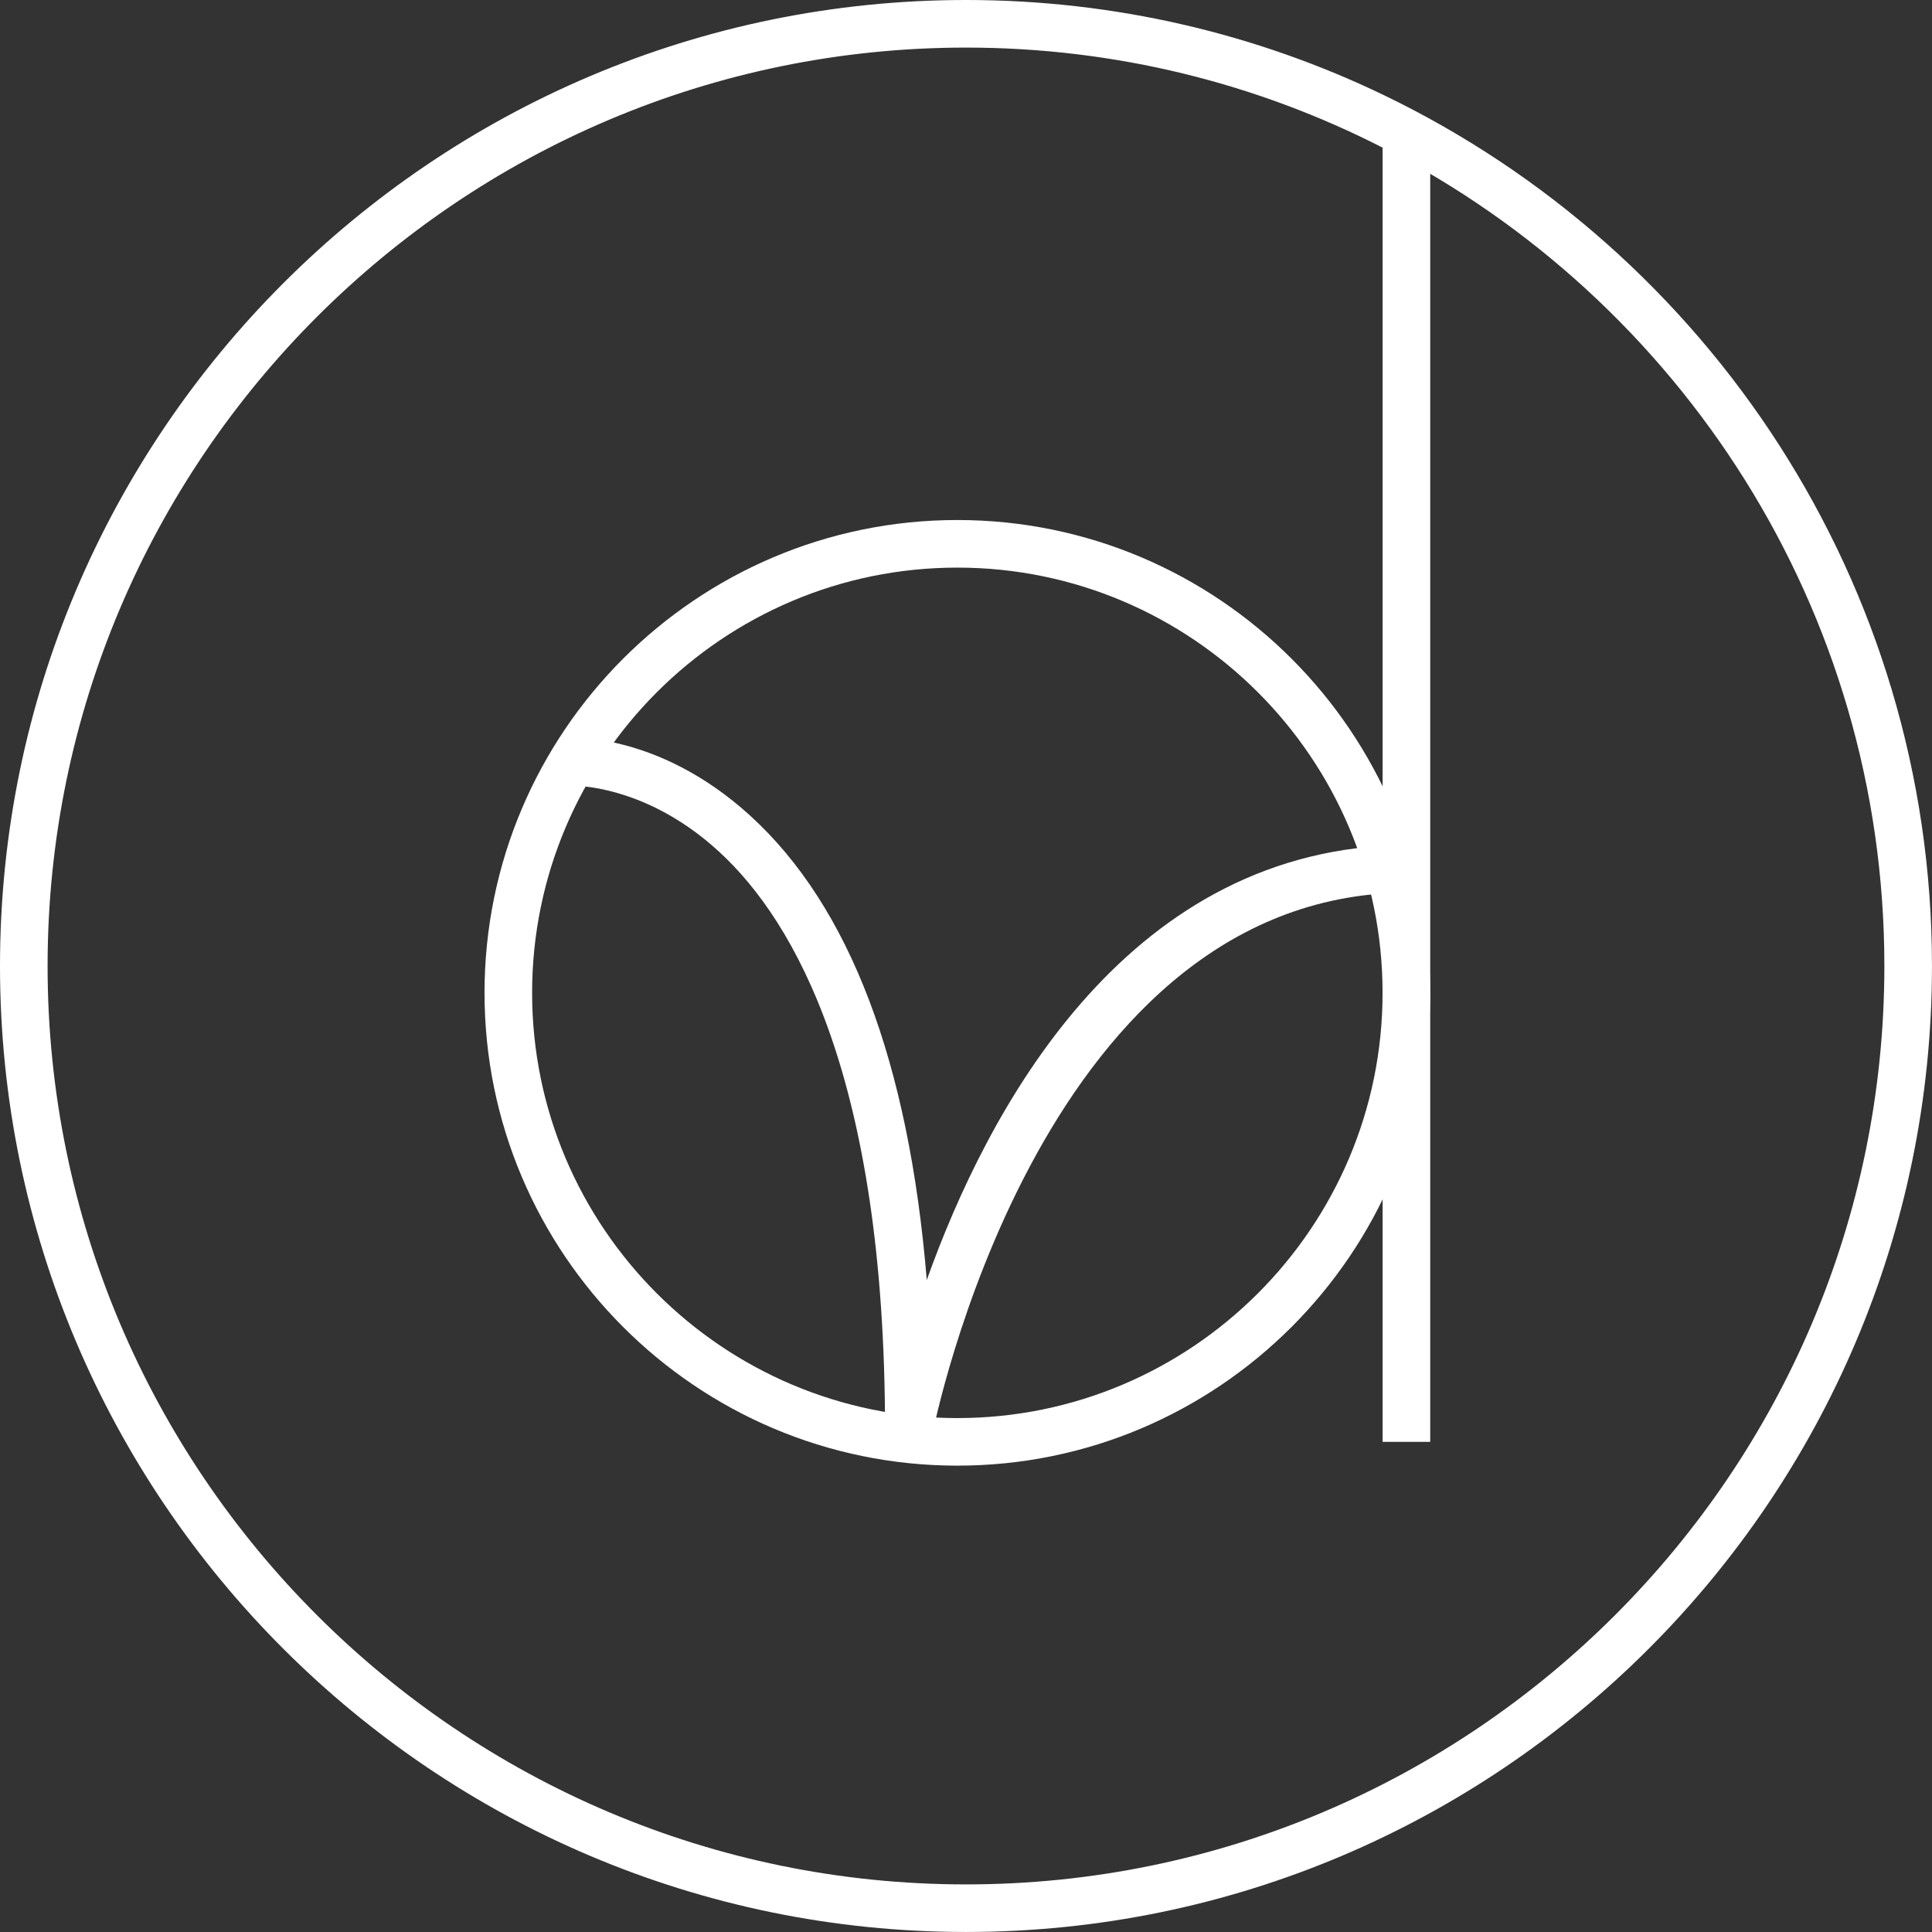
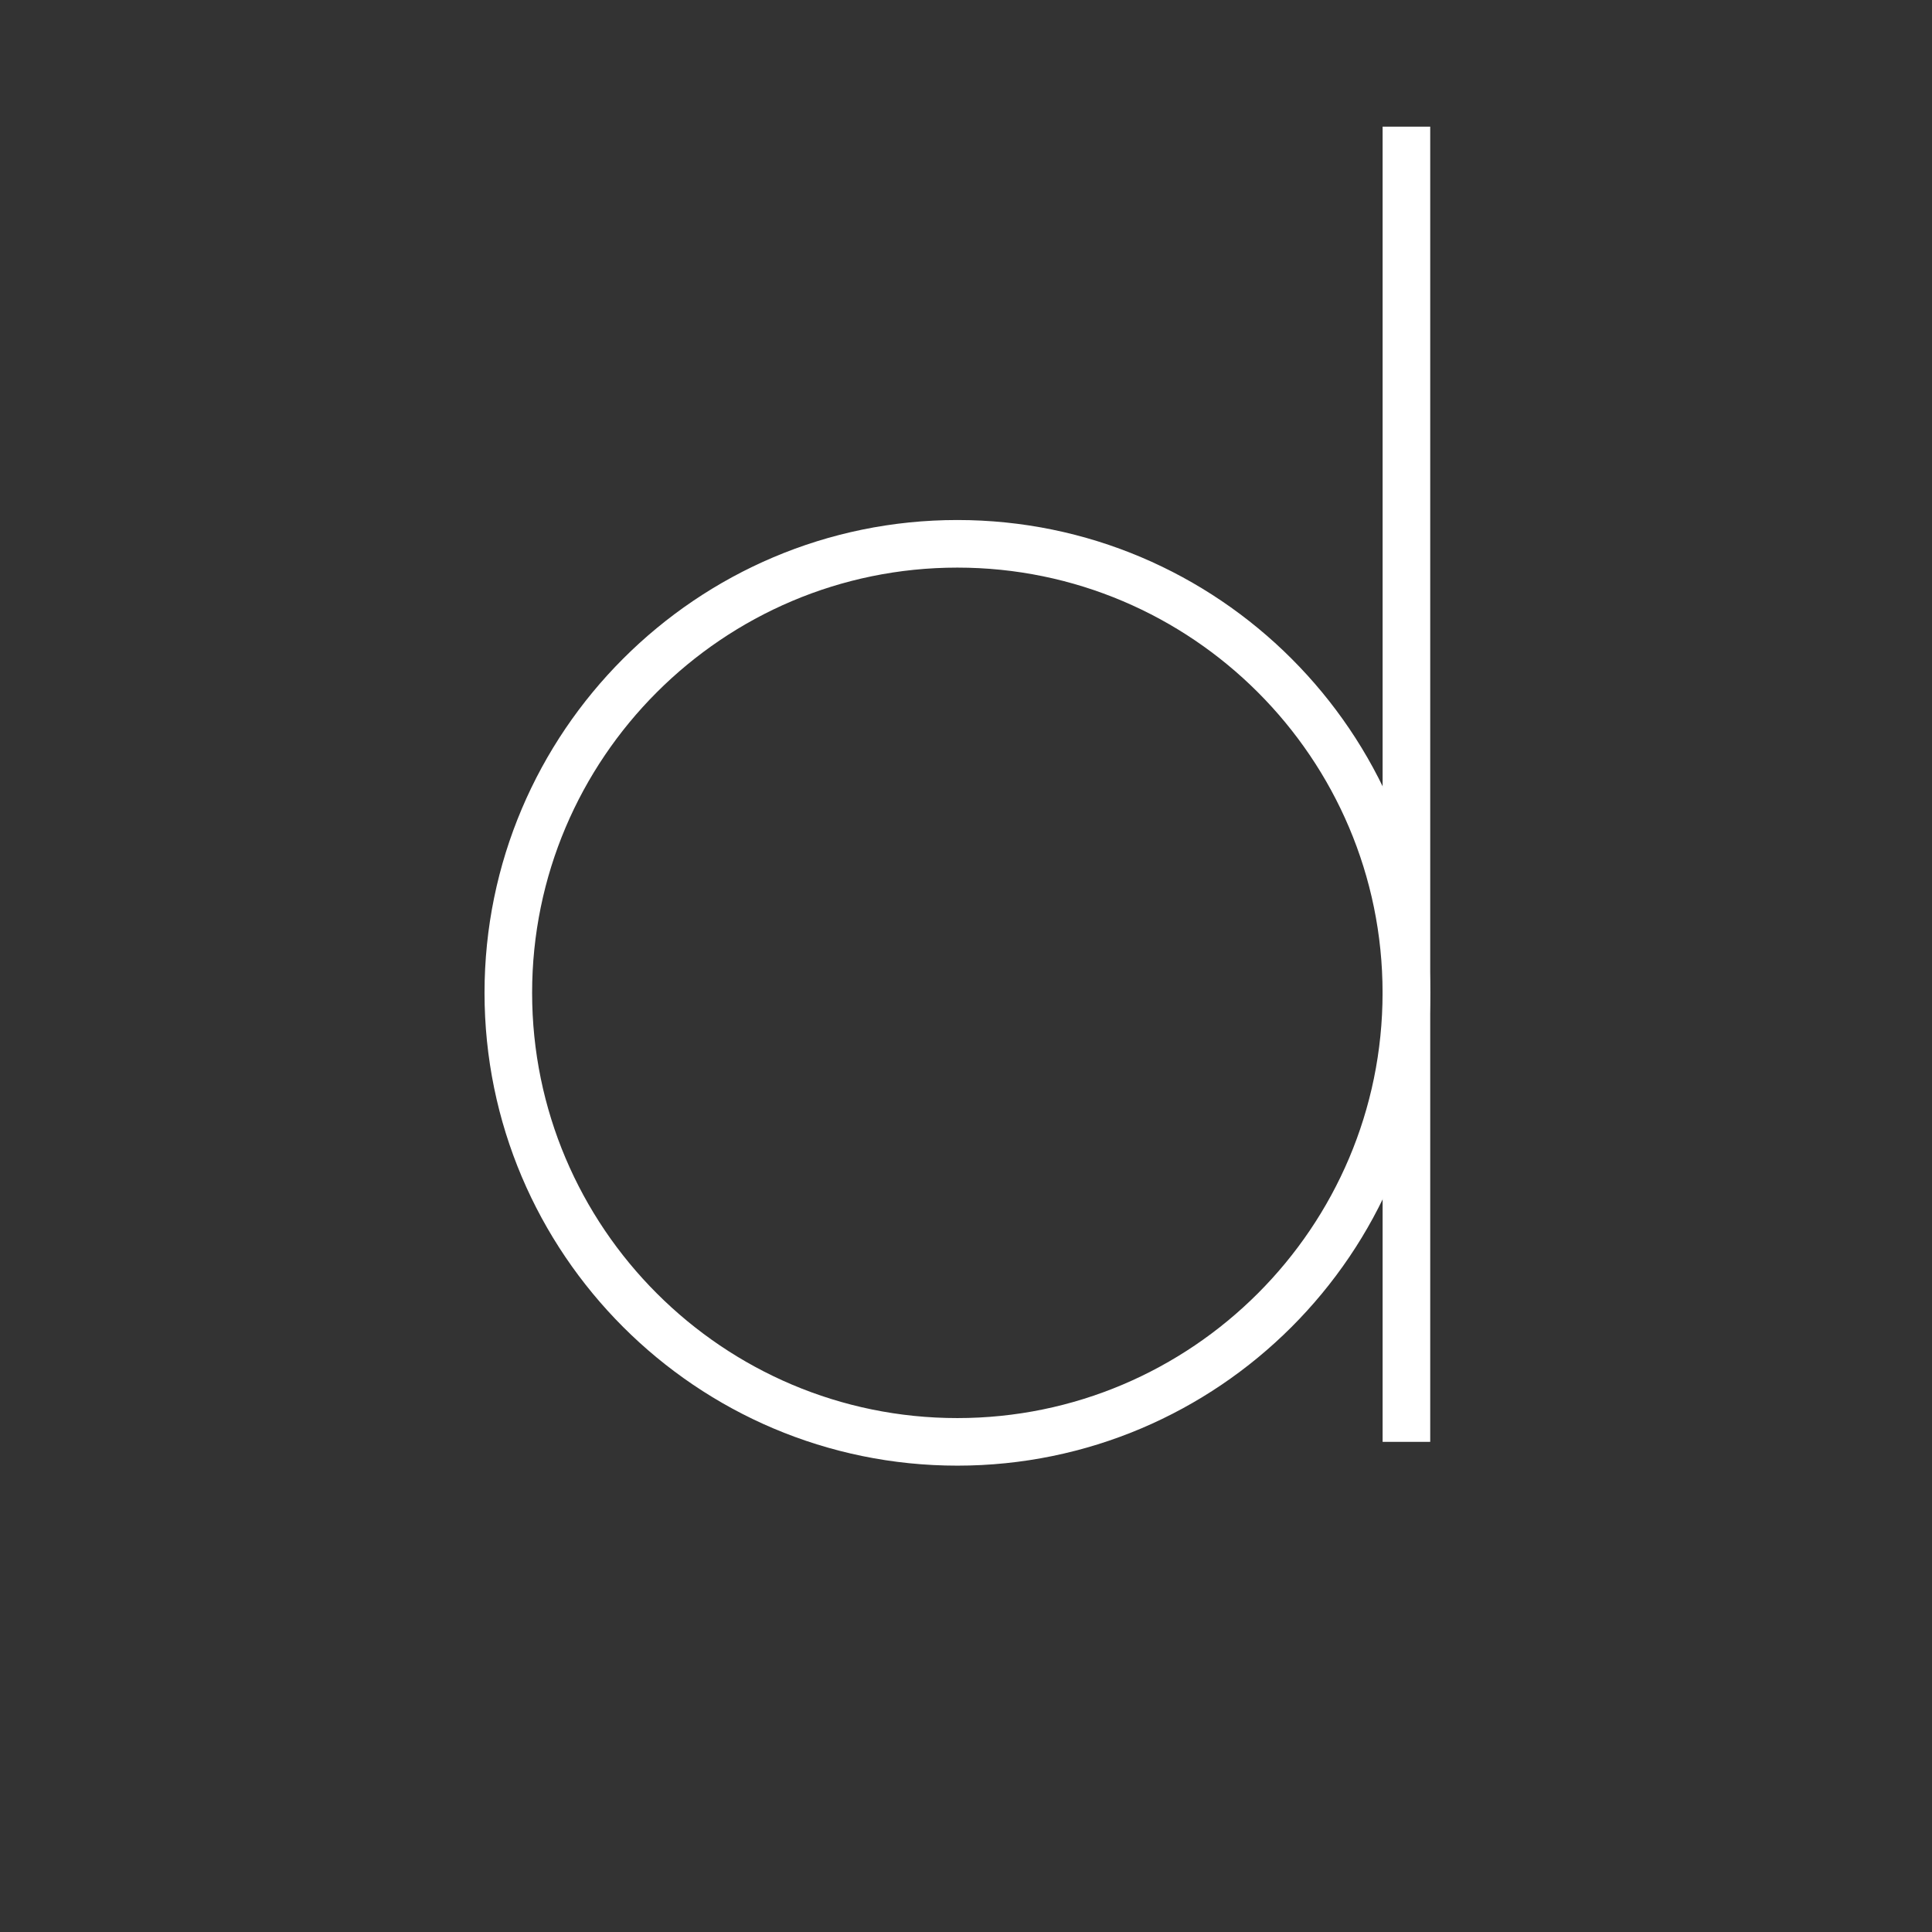
<svg xmlns="http://www.w3.org/2000/svg" version="1.1" id="Layer_1" x="0px" y="0px" width="92.807px" height="92.806px" viewBox="0 0 92.807 92.806" enable-background="new 0 0 92.807 92.806" xml:space="preserve">
  <rect x="0" y="0" width="92.807" height="92.806" fill="#333333" stroke="none" />
  <g>
-     <path fill="#FFFFFF" d="M46.403,92.806C20.816,92.806,0,71.989,0,46.403S20.816,0,46.403,0c7.183,0,13.989,1.64,20.063,4.565   c15.568,7.497,26.34,23.433,26.34,41.837C92.807,71.989,71.99,92.806,46.403,92.806z M46.403,2.286   c-24.327,0-44.117,19.791-44.117,44.117c0,24.327,19.79,44.118,44.117,44.118c24.325,0,44.116-19.791,44.116-44.118   c0-17.125-9.809-32.003-24.102-39.31C60.408,4.02,53.604,2.286,46.403,2.286z" />
-   </g>
+     </g>
  <g>
    <path fill="#FFFFFF" d="M45.987,70.405c-12.523,0-22.712-10.188-22.712-22.713c0-12.523,10.188-22.712,22.712-22.712   c12.524,0,22.714,10.189,22.714,22.712C68.701,60.217,58.512,70.405,45.987,70.405z M45.987,27.266   c-11.263,0-20.426,9.163-20.426,20.426c0,11.264,9.163,20.428,20.426,20.428s20.427-9.164,20.427-20.428   C66.414,36.429,57.25,27.266,45.987,27.266z" />
  </g>
  <g>
-     <path fill="#FFFFFF" d="M44.781,68.937l-2.266-0.213c0-16.918-4.327-24.454-7.957-27.797c-3.762-3.465-7.44-3.207-7.598-3.193   l-0.014-2.296c0.192-0.019,4.564-0.376,9.088,3.741c4.779,4.352,7.623,11.838,8.485,22.309c2.901-8.123,9.425-20.413,22.425-20.884   l0.084,2.285C49.793,43.512,44.83,68.682,44.781,68.937z" />
-   </g>
+     </g>
  <g>
    <rect x="66.416" y="6.084" fill="#FFFFFF" width="2.287" height="63.178" />
  </g>
</svg>